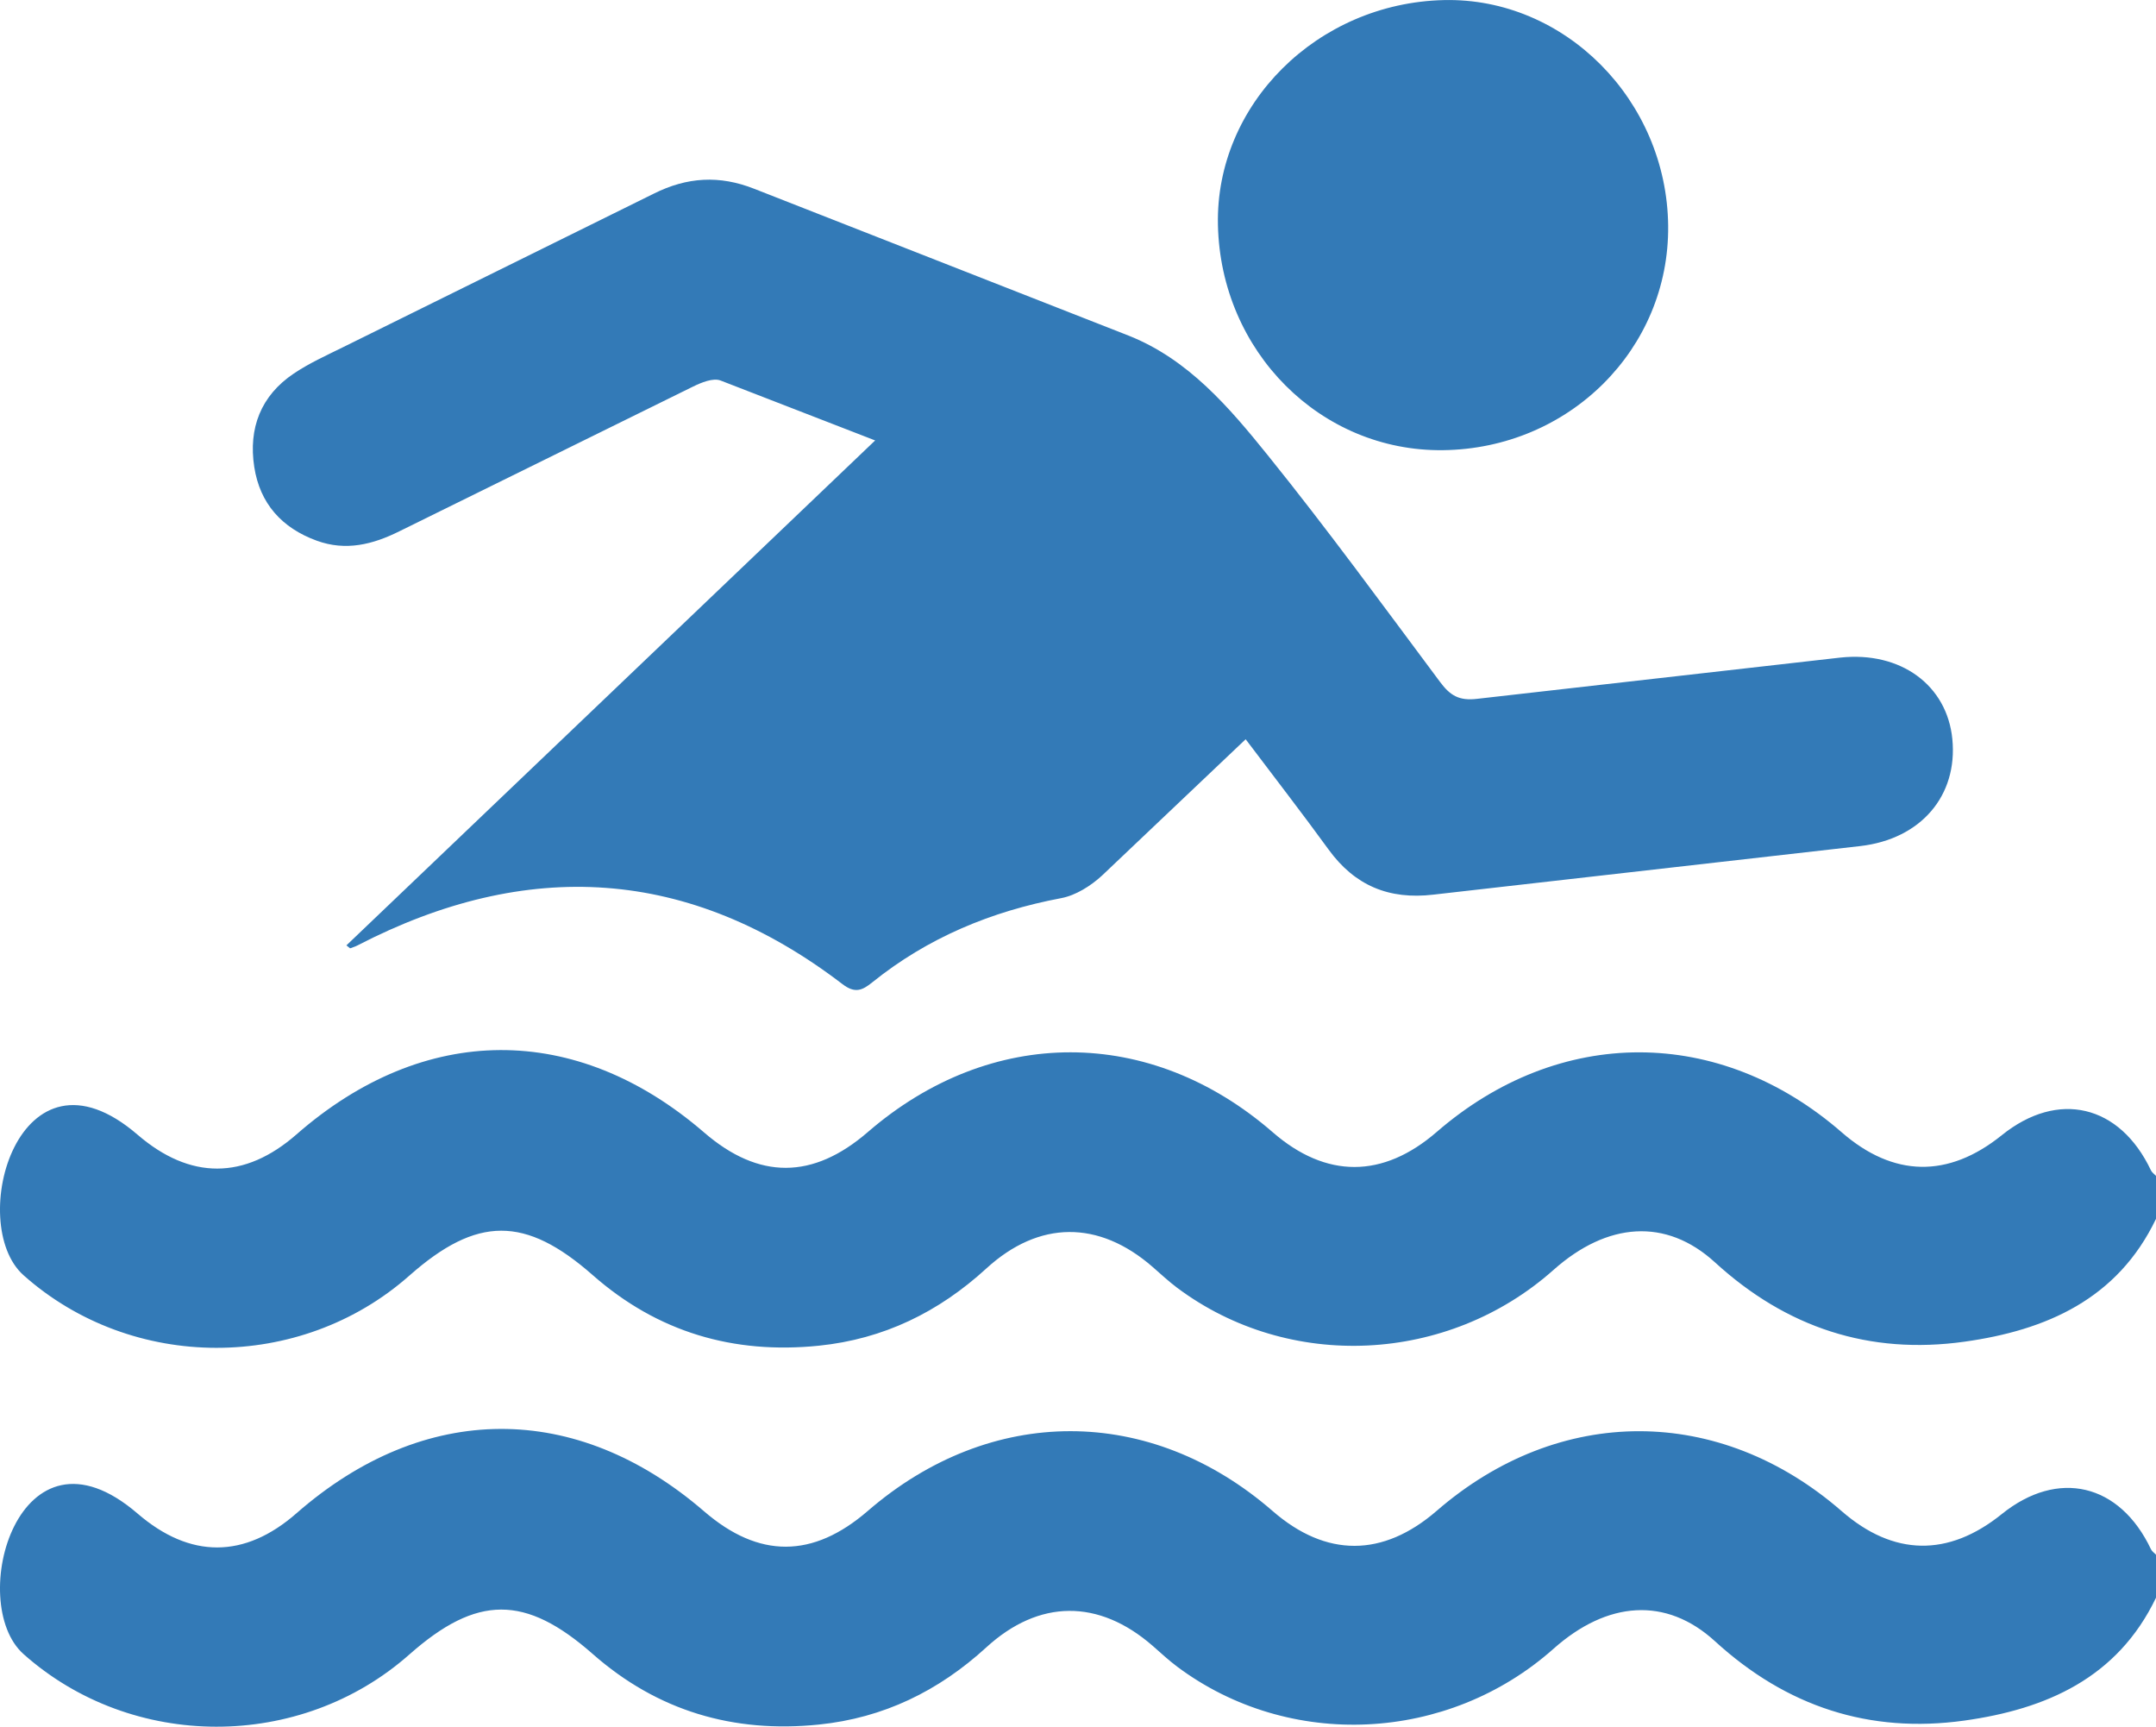
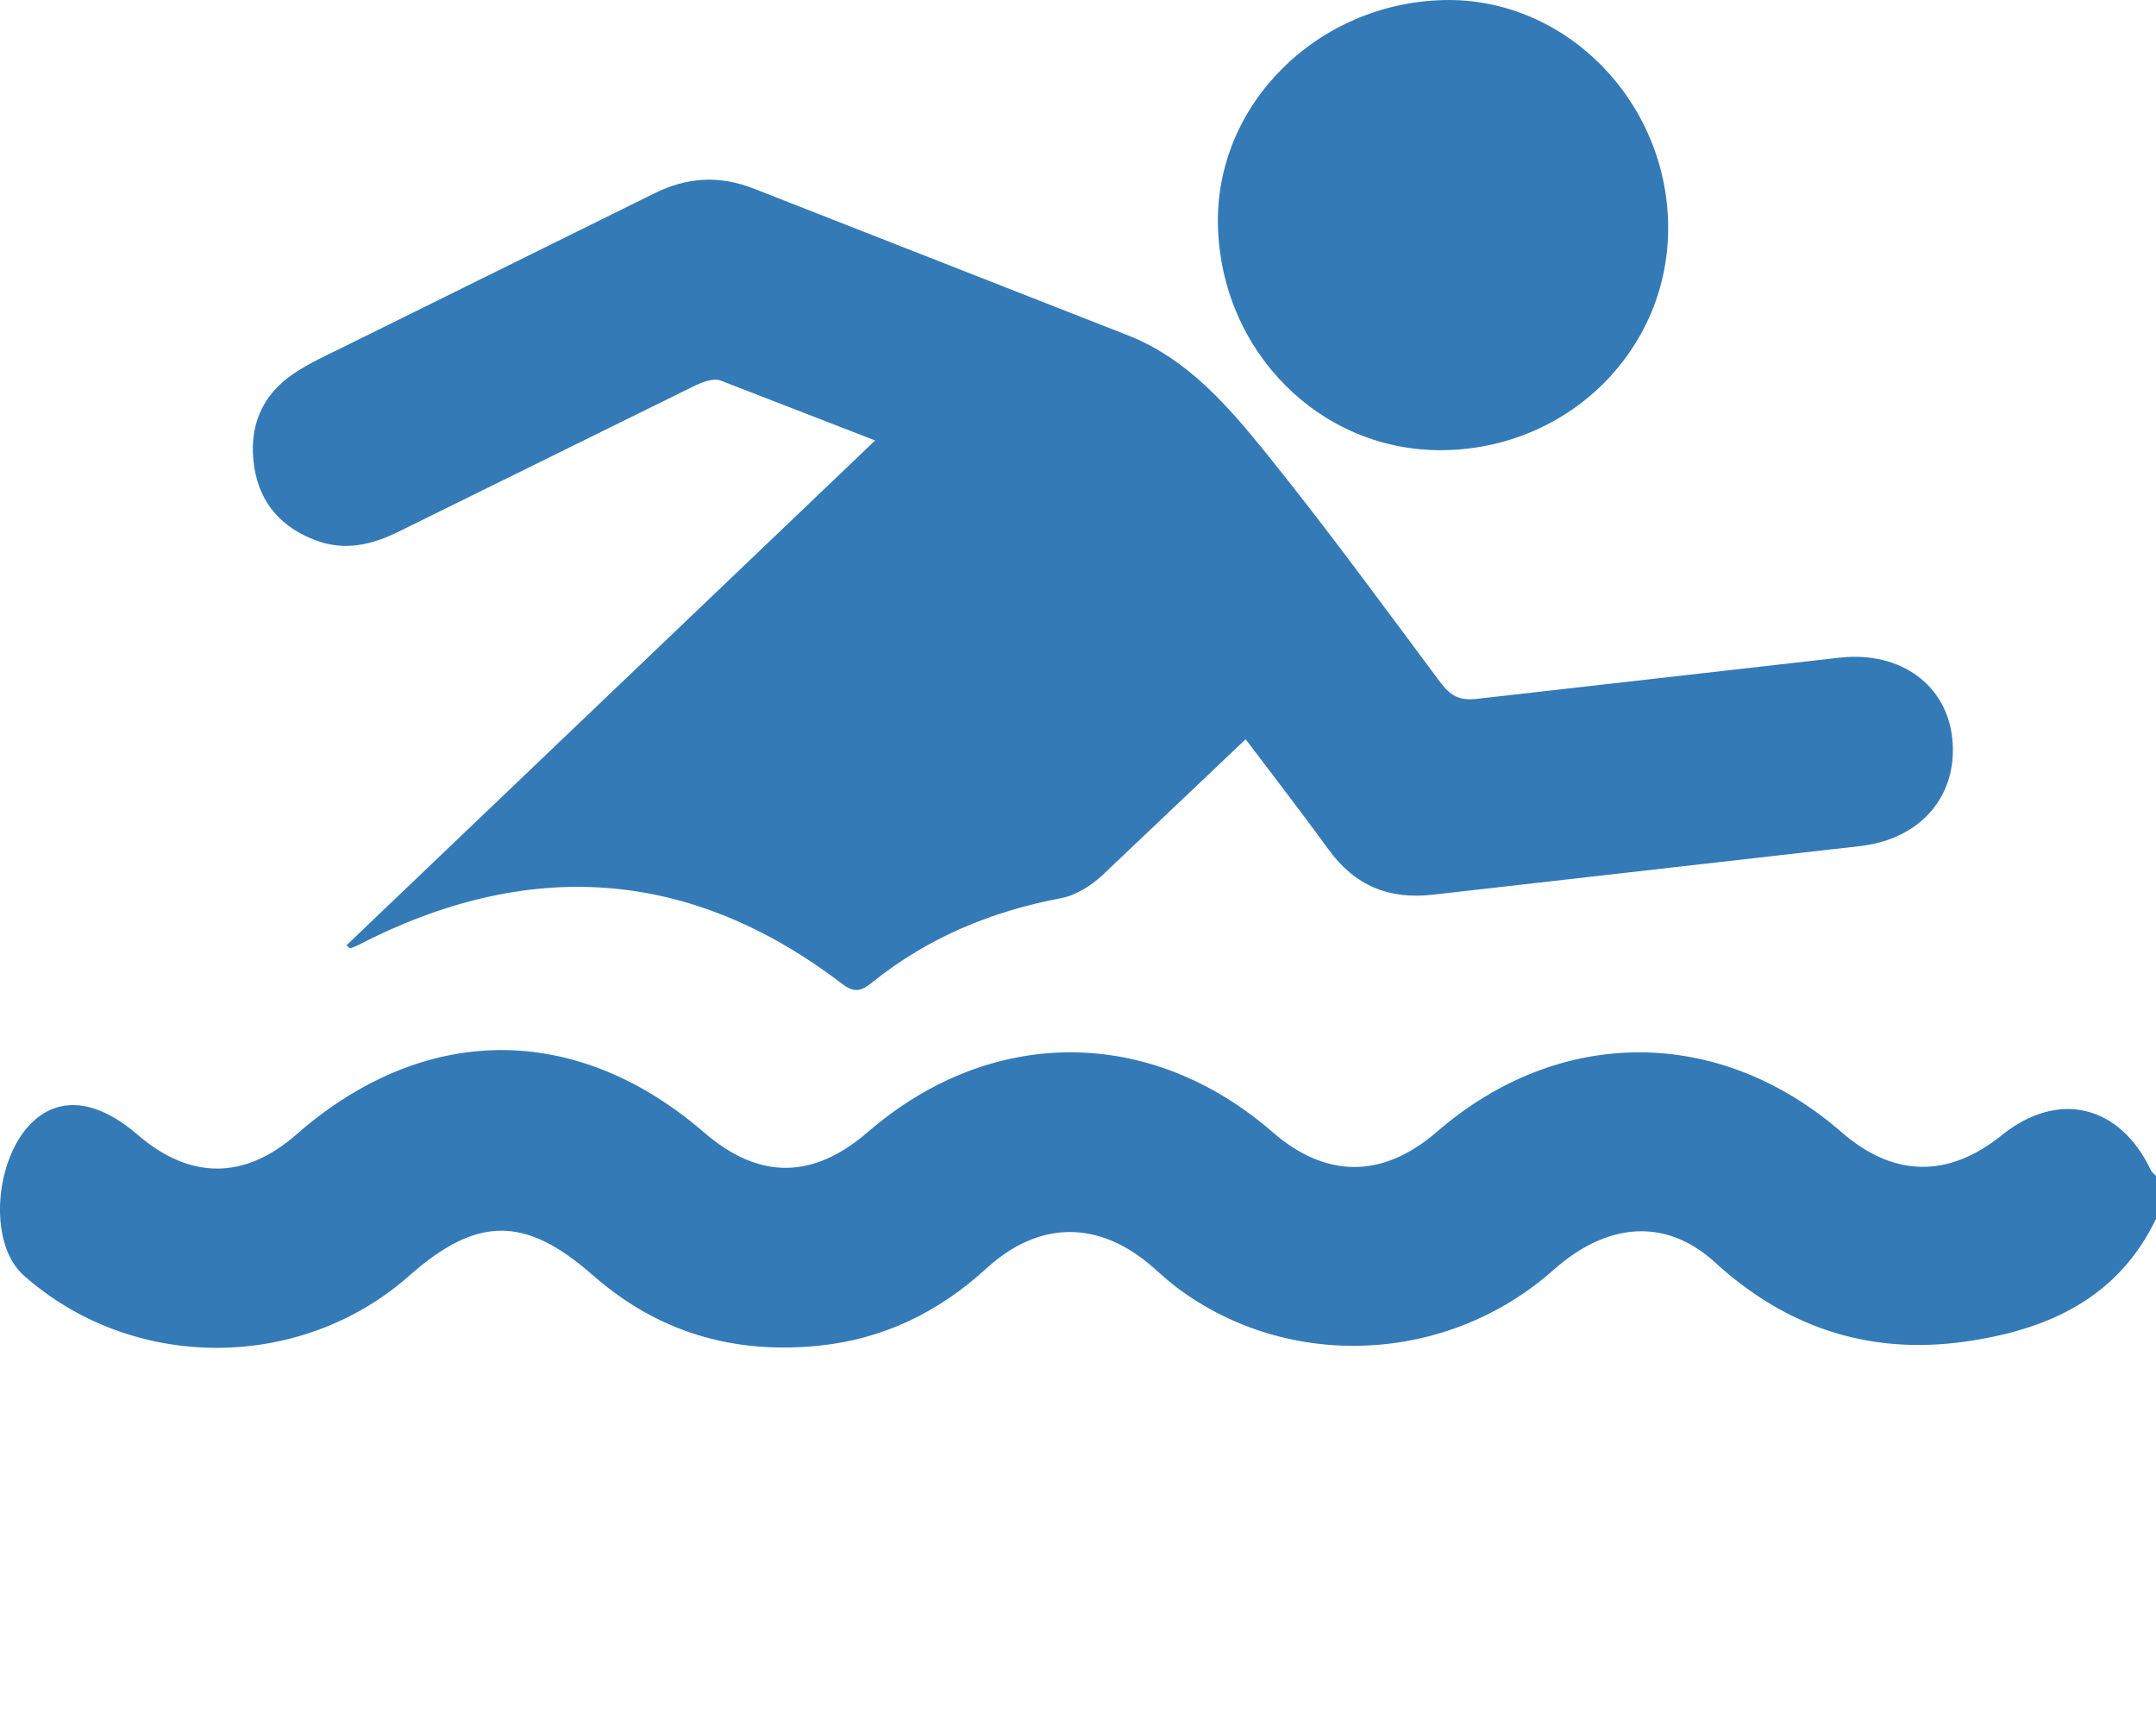
<svg xmlns="http://www.w3.org/2000/svg" height="287.48" width="359.053" fill="#337ab7">
-   <path d="M359.054 202.926c-6.42 13.395-18.324 18.561-31.923 20.457-15.783 2.201-29.604-2.313-41.52-13.208-8.173-7.473-17.952-6.695-26.892 1.252-17.607 15.651-44.027 16.917-62.679 2.976-1.429-1.068-2.739-2.3-4.087-3.472-8.968-7.81-18.912-7.773-27.693.26-7.947 7.272-17.115 11.753-27.891 12.856-14.242 1.456-26.873-2.265-37.66-11.753-11.212-9.861-19.262-9.882-30.546.094-18.148 16.047-46.169 16.015-64.242-.072-9.655-8.595-.789-40.427 18.99-23.398 8.754 7.536 17.812 7.52 26.458-.044 21.273-18.614 46.563-18.736 67.893-.327 9.118 7.871 18.1 7.847 27.26-.069 20.492-17.712 47.029-17.702 67.424.022 8.904 7.739 18.356 7.721 27.328-.049 20.419-17.687 47.068-17.66 67.438.068 8.613 7.496 17.745 7.661 26.655.483 9.361-7.541 19.651-5.109 24.848 5.859.168.355.555.606.839.905v7.16m0 63.077c-6.42 13.396-18.324 18.562-31.923 20.458-15.783 2.2-29.604-2.313-41.52-13.208-8.173-7.475-17.952-6.696-26.892 1.25-17.607 15.652-44.027 16.919-62.679 2.978-1.429-1.068-2.739-2.299-4.087-3.473-8.968-7.809-18.912-7.772-27.693.261-7.947 7.272-17.115 11.753-27.891 12.856-14.242 1.457-26.873-2.265-37.66-11.753-11.212-9.861-19.262-9.883-30.546.094-18.148 16.047-46.169 16.015-64.242-.073-9.655-8.594-.789-40.424 18.99-23.399 8.754 7.538 17.812 7.521 26.458-.044 21.273-18.614 46.563-18.736 67.893-.325 9.118 7.869 18.1 7.848 27.26-.071 20.492-17.71 47.029-17.701 67.424.024 8.904 7.739 18.356 7.721 27.328-.049 20.419-17.687 47.068-17.66 67.438.068 8.613 7.496 17.745 7.663 26.655.483 9.361-7.541 19.651-5.109 24.848 5.859.168.355.555.605.839.905v7.159M57.692 157.394l88.053-84.064-25.772-9.989c-1.242-.452-3.168.344-4.554 1.02L66.524 88.447c-4.449 2.215-8.933 3.335-13.77 1.575-5.798-2.108-9.475-6.171-10.413-12.293-.986-6.431 1.086-11.843 6.581-15.535 2.579-1.733 5.461-3.032 8.261-4.416l51.671-25.524c5.571-2.791 10.966-3.112 16.769-.816l62.369 24.455c9.928 3.949 16.719 11.939 23.147 19.911 9.917 12.293 19.232 25.076 28.685 37.739 1.671 2.236 3.143 3.18 6.213 2.801l60.416-6.859c10.115-1.091 17.804 4.612 18.683 13.563.927 9.436-5.243 16.659-15.349 17.816l-71.076 8.085c-7.388.868-13.081-1.493-17.452-7.508-4.449-6.12-9.091-12.104-13.811-18.364l-23.932 22.707c-1.865 1.711-4.356 3.289-6.781 3.747-11.647 2.195-22.229 6.582-31.481 14.031-1.657 1.334-2.867 1.882-4.96.281-25.514-19.517-52.528-21.057-80.795-6.421-.377.195-.793.312-1.192.465l-.615-.492M277.809 37.599c.209 20.497-16.473 37.108-37.511 37.351-20.377.236-37.019-16.428-37.468-37.517-.427-20.05 16.551-36.932 37.628-37.419 20.112-.464 37.139 16.669 37.351 37.585" />
+   <path d="M359.054 202.926c-6.42 13.395-18.324 18.561-31.923 20.457-15.783 2.201-29.604-2.313-41.52-13.208-8.173-7.473-17.952-6.695-26.892 1.252-17.607 15.651-44.027 16.917-62.679 2.976-1.429-1.068-2.739-2.3-4.087-3.472-8.968-7.81-18.912-7.773-27.693.26-7.947 7.272-17.115 11.753-27.891 12.856-14.242 1.456-26.873-2.265-37.66-11.753-11.212-9.861-19.262-9.882-30.546.094-18.148 16.047-46.169 16.015-64.242-.072-9.655-8.595-.789-40.427 18.99-23.398 8.754 7.536 17.812 7.52 26.458-.044 21.273-18.614 46.563-18.736 67.893-.327 9.118 7.871 18.1 7.847 27.26-.069 20.492-17.712 47.029-17.702 67.424.022 8.904 7.739 18.356 7.721 27.328-.049 20.419-17.687 47.068-17.66 67.438.068 8.613 7.496 17.745 7.661 26.655.483 9.361-7.541 19.651-5.109 24.848 5.859.168.355.555.606.839.905v7.16m0 63.077v7.159M57.692 157.394l88.053-84.064-25.772-9.989c-1.242-.452-3.168.344-4.554 1.02L66.524 88.447c-4.449 2.215-8.933 3.335-13.77 1.575-5.798-2.108-9.475-6.171-10.413-12.293-.986-6.431 1.086-11.843 6.581-15.535 2.579-1.733 5.461-3.032 8.261-4.416l51.671-25.524c5.571-2.791 10.966-3.112 16.769-.816l62.369 24.455c9.928 3.949 16.719 11.939 23.147 19.911 9.917 12.293 19.232 25.076 28.685 37.739 1.671 2.236 3.143 3.18 6.213 2.801l60.416-6.859c10.115-1.091 17.804 4.612 18.683 13.563.927 9.436-5.243 16.659-15.349 17.816l-71.076 8.085c-7.388.868-13.081-1.493-17.452-7.508-4.449-6.12-9.091-12.104-13.811-18.364l-23.932 22.707c-1.865 1.711-4.356 3.289-6.781 3.747-11.647 2.195-22.229 6.582-31.481 14.031-1.657 1.334-2.867 1.882-4.96.281-25.514-19.517-52.528-21.057-80.795-6.421-.377.195-.793.312-1.192.465l-.615-.492M277.809 37.599c.209 20.497-16.473 37.108-37.511 37.351-20.377.236-37.019-16.428-37.468-37.517-.427-20.05 16.551-36.932 37.628-37.419 20.112-.464 37.139 16.669 37.351 37.585" />
</svg>